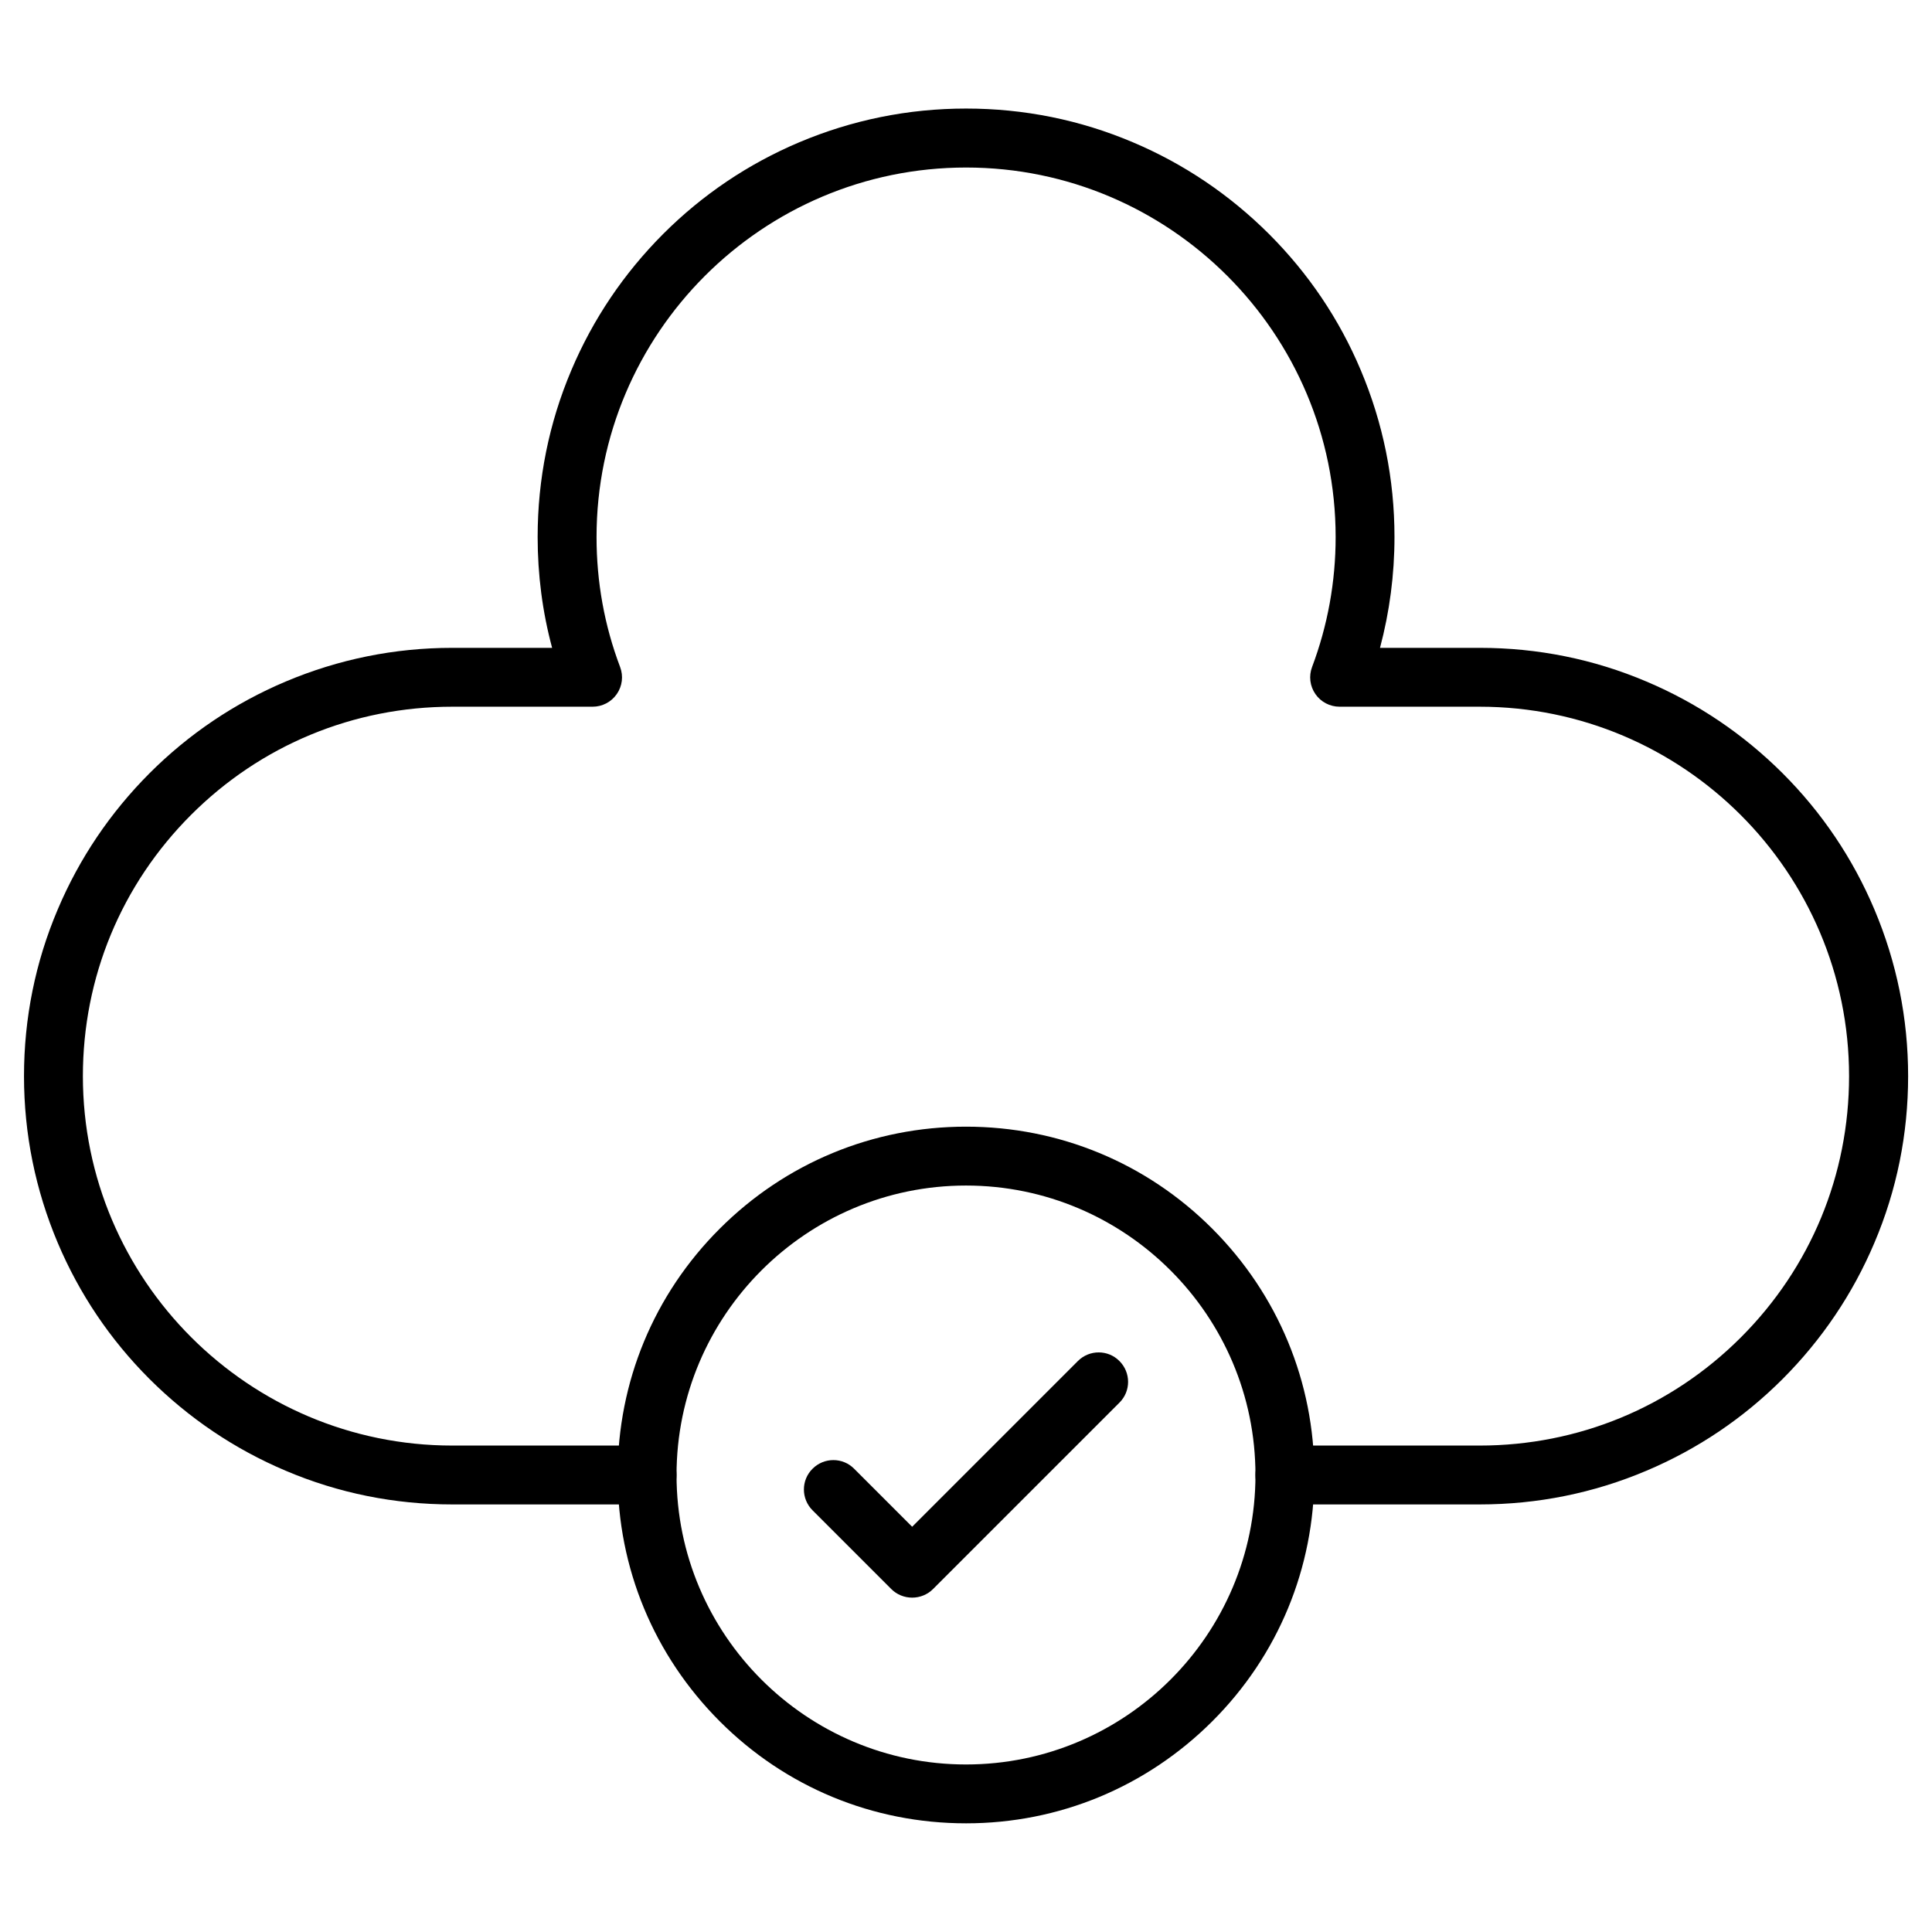
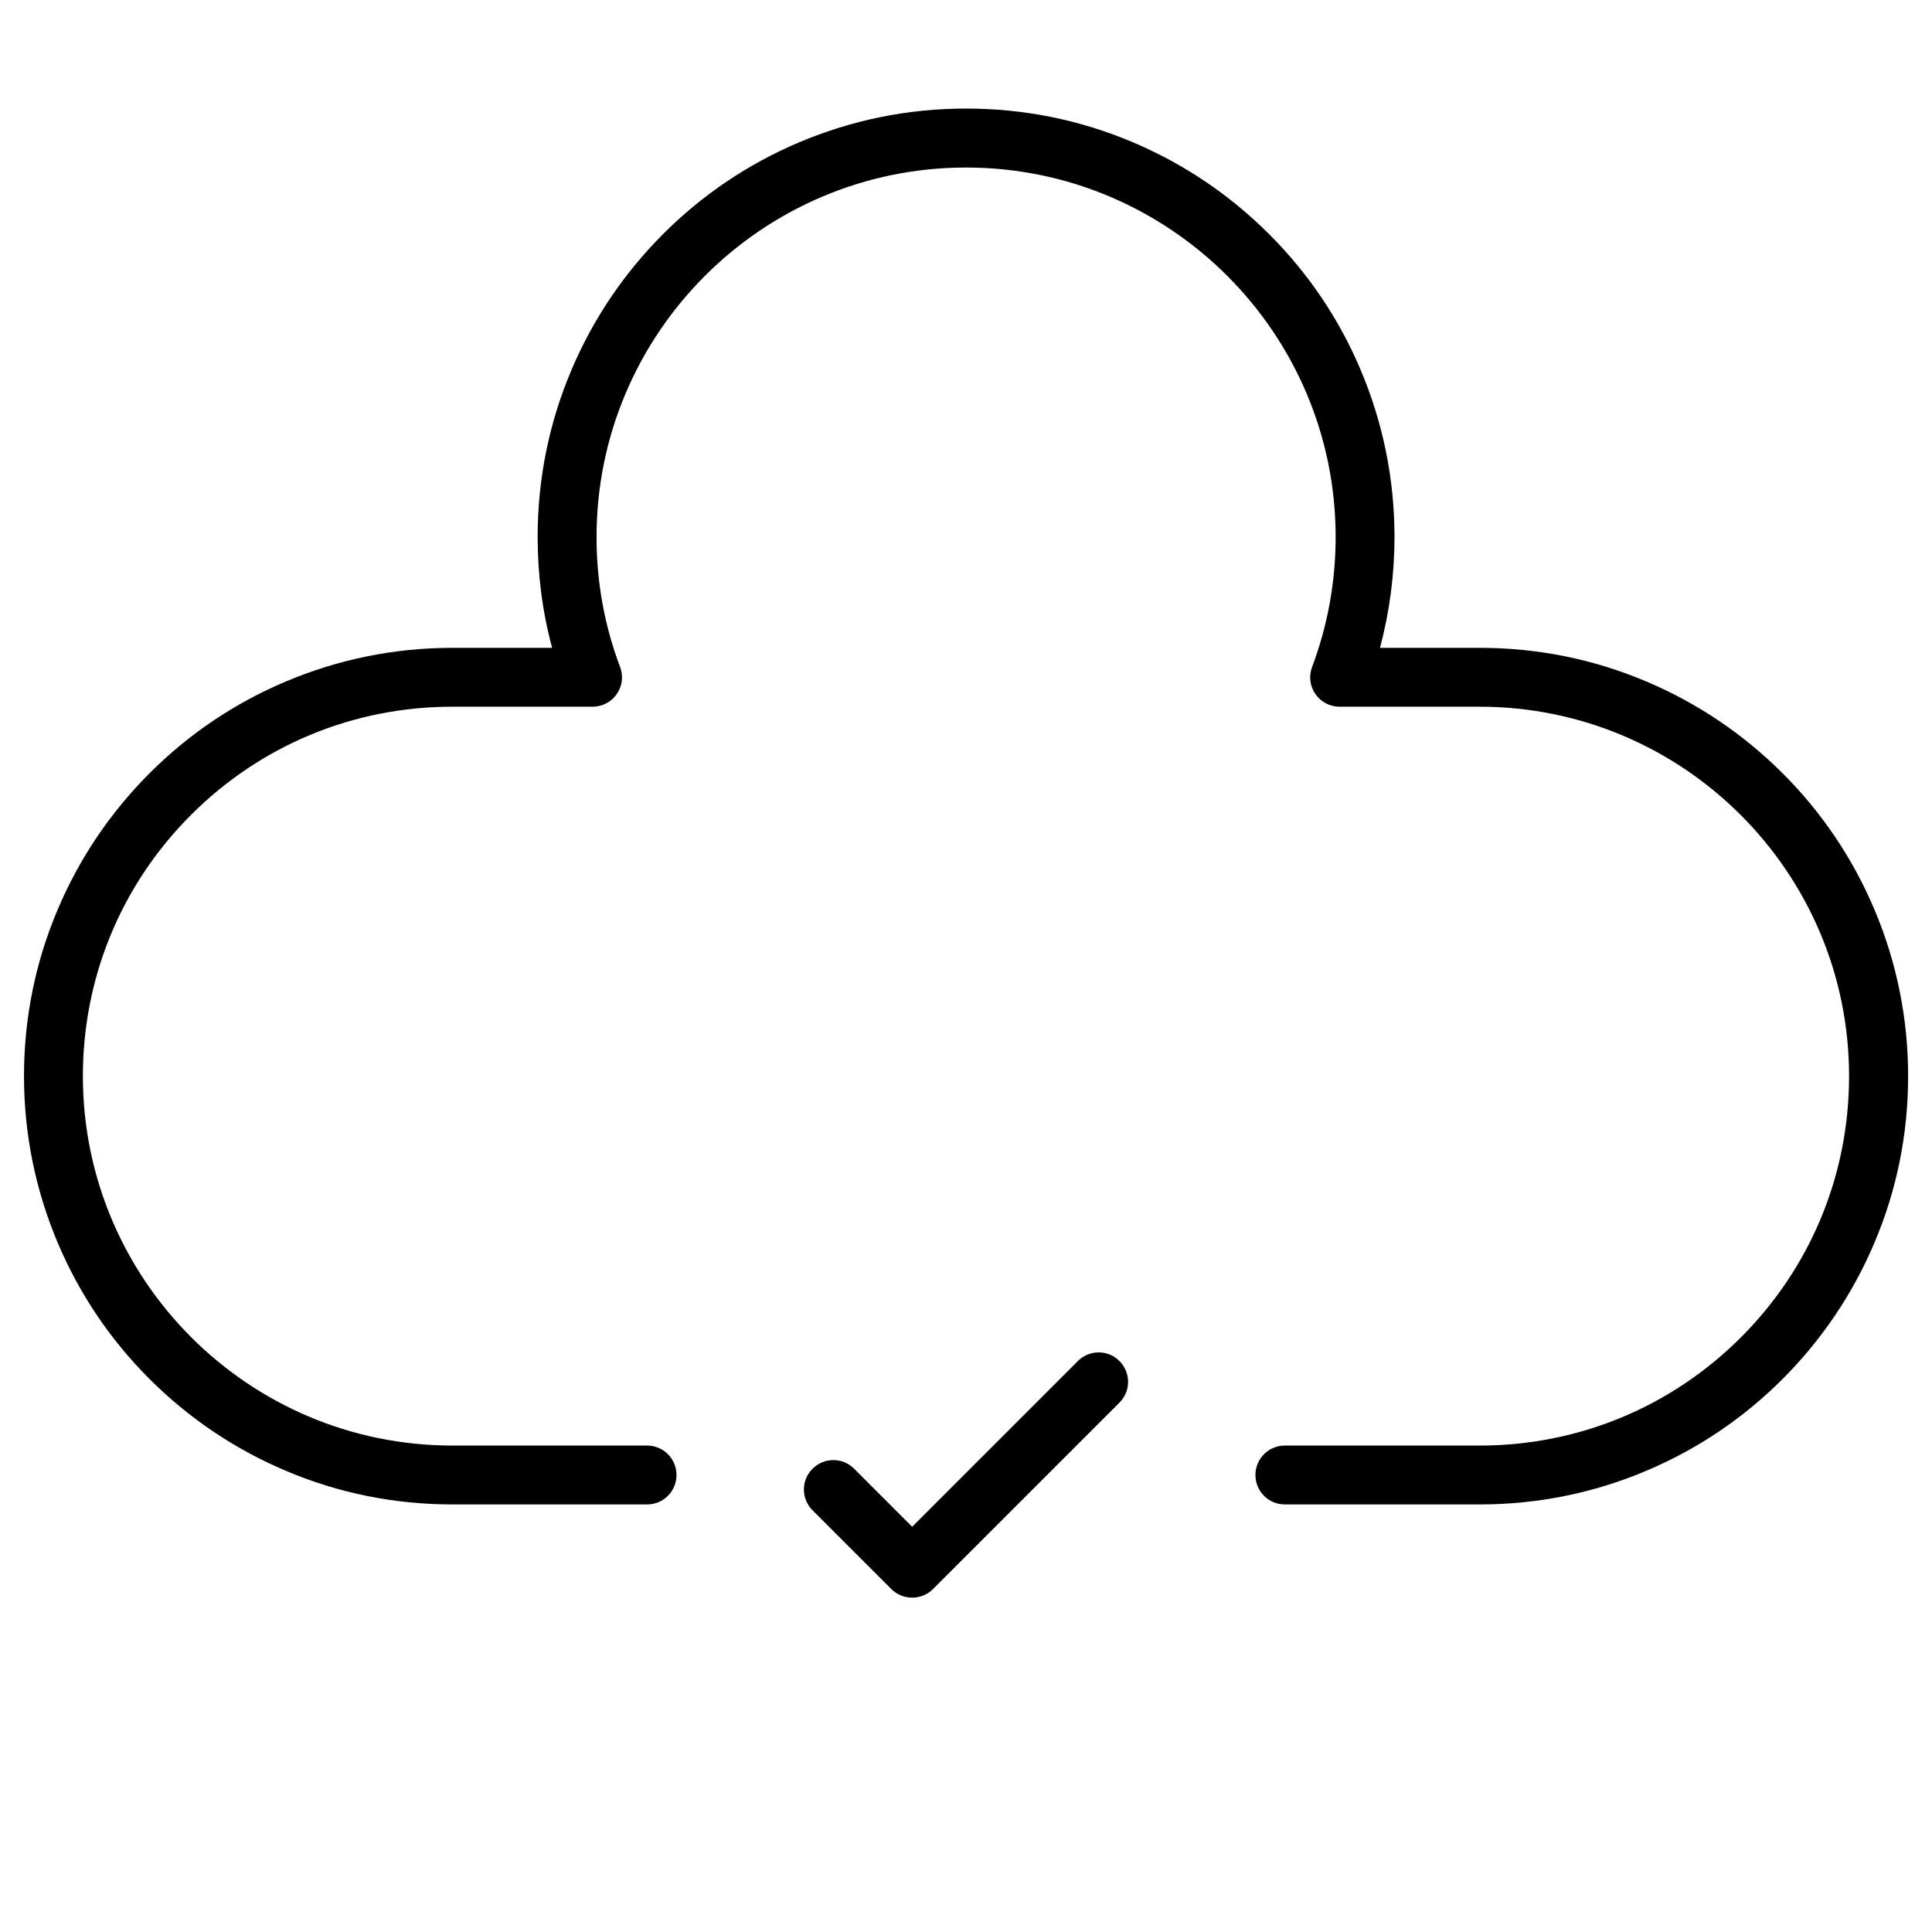
<svg xmlns="http://www.w3.org/2000/svg" fill="#000000" width="800px" height="800px" version="1.1" viewBox="144 144 512 512">
  <g>
    <path d="m536.12 542.69h-51.617c-4.324 0-7.801-3.477-7.801-7.801s3.477-7.801 7.801-7.801h51.617c26.133 0 50.738-10.172 69.234-28.668s28.668-43.066 28.668-69.234c0-53.988-43.914-97.902-97.902-97.902h-37.121c-2.566 0-4.973-1.27-6.402-3.348-1.461-2.113-1.789-4.777-0.879-7.184 4.129-10.984 6.242-22.559 6.242-34.422 0-53.988-43.914-97.934-97.934-97.934-53.988 0-97.934 43.914-97.934 97.934 0 11.863 2.082 23.434 6.242 34.422 0.91 2.406 0.586 5.07-0.879 7.184-1.461 2.113-3.867 3.348-6.402 3.348h-37.188c-26.133 0-50.738 10.172-69.234 28.668-18.492 18.496-28.664 43.066-28.664 69.234 0 53.988 43.914 97.902 97.902 97.902h51.613c4.324 0 7.801 3.477 7.801 7.801s-3.477 7.801-7.801 7.801h-51.617c-15.309 0-30.195-2.992-44.172-8.938-13.523-5.719-25.645-13.91-36.078-24.312-10.434-10.434-18.594-22.559-24.312-36.078-5.918-14.012-8.941-28.867-8.941-44.176s2.992-30.195 8.938-44.172c5.719-13.523 13.91-25.645 24.312-36.078 10.434-10.434 22.559-18.594 36.078-24.312 14.008-5.914 28.863-8.938 44.172-8.938h26.457c-2.566-9.523-3.836-19.371-3.836-29.383 0-15.309 2.992-30.195 8.938-44.207 5.719-13.523 13.91-25.645 24.312-36.078 10.434-10.434 22.559-18.594 36.078-24.312 14.008-5.914 28.863-8.938 44.207-8.938s30.195 2.992 44.207 8.938c13.523 5.719 25.645 13.91 36.078 24.312 10.434 10.434 18.625 22.559 24.312 36.078 5.914 14.008 8.938 28.863 8.938 44.207 0 10.012-1.301 19.859-3.836 29.383h26.457c15.309 0 30.195 2.992 44.172 8.938 13.523 5.719 25.645 13.91 36.078 24.312 10.434 10.434 18.594 22.559 24.312 36.078 5.914 14.008 8.938 28.863 8.938 44.172s-2.992 30.195-8.938 44.172c-5.719 13.523-13.91 25.645-24.312 36.078-10.434 10.434-22.559 18.594-36.078 24.312-14.031 5.949-28.918 8.941-44.227 8.941z" />
-     <path d="m400 627.2c-24.672 0-47.844-9.59-65.27-27.043-17.422-17.453-27.043-40.598-27.043-65.266 0-24.672 9.59-47.844 27.043-65.27 17.422-17.422 40.629-27.043 65.27-27.043 24.637 0 47.844 9.59 65.27 27.043 17.422 17.453 27.043 40.629 27.043 65.27 0 24.637-9.59 47.844-27.043 65.27-17.457 17.418-40.602 27.039-65.27 27.039zm0-169.02c-42.289 0-76.711 34.422-76.711 76.711s34.422 76.711 76.711 76.711 76.711-34.422 76.711-76.711c-0.004-42.289-34.426-76.711-76.711-76.711z" />
    <path d="m385.73 567.39c-2.082 0-4.062-0.812-5.527-2.273l-20.867-20.867c-3.055-3.055-3.055-7.996 0-11.02 3.055-3.055 7.996-3.055 11.02 0l15.375 15.375 43.914-43.914c3.055-3.055 7.996-3.055 11.02 0 3.055 3.055 3.055 7.996 0 11.02l-49.406 49.406c-1.465 1.461-3.449 2.273-5.527 2.273z" />
  </g>
</svg>